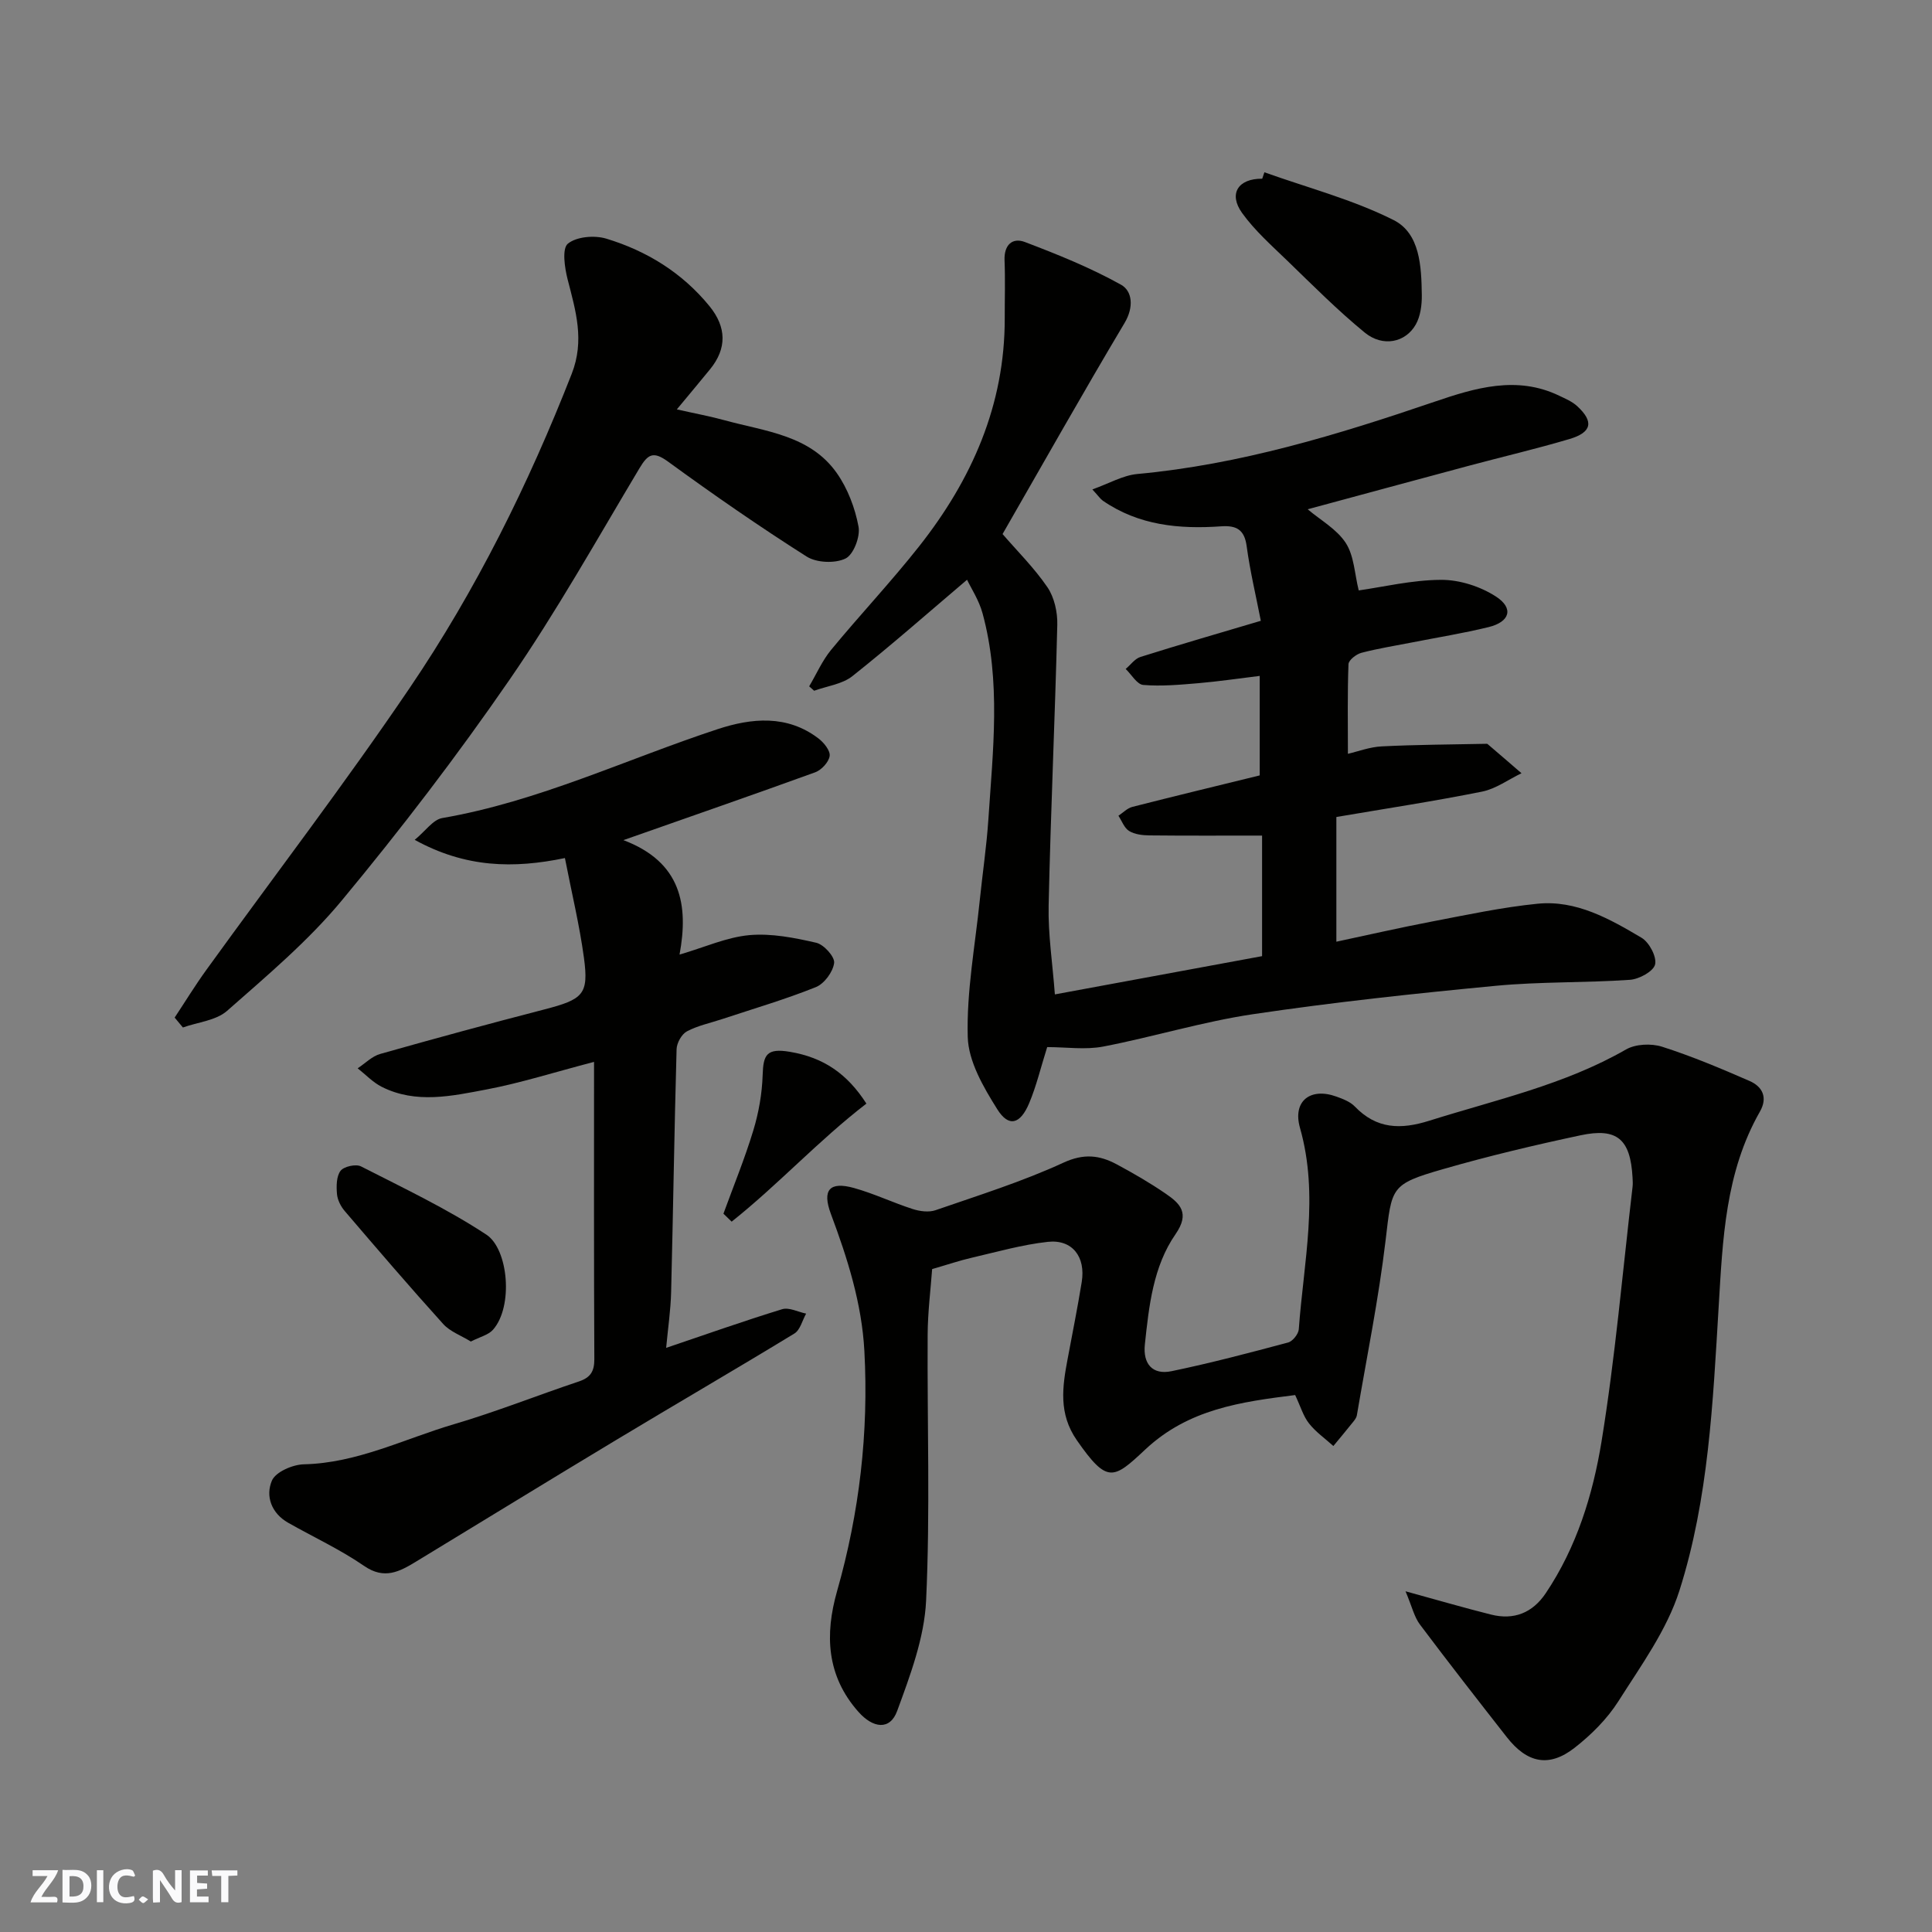
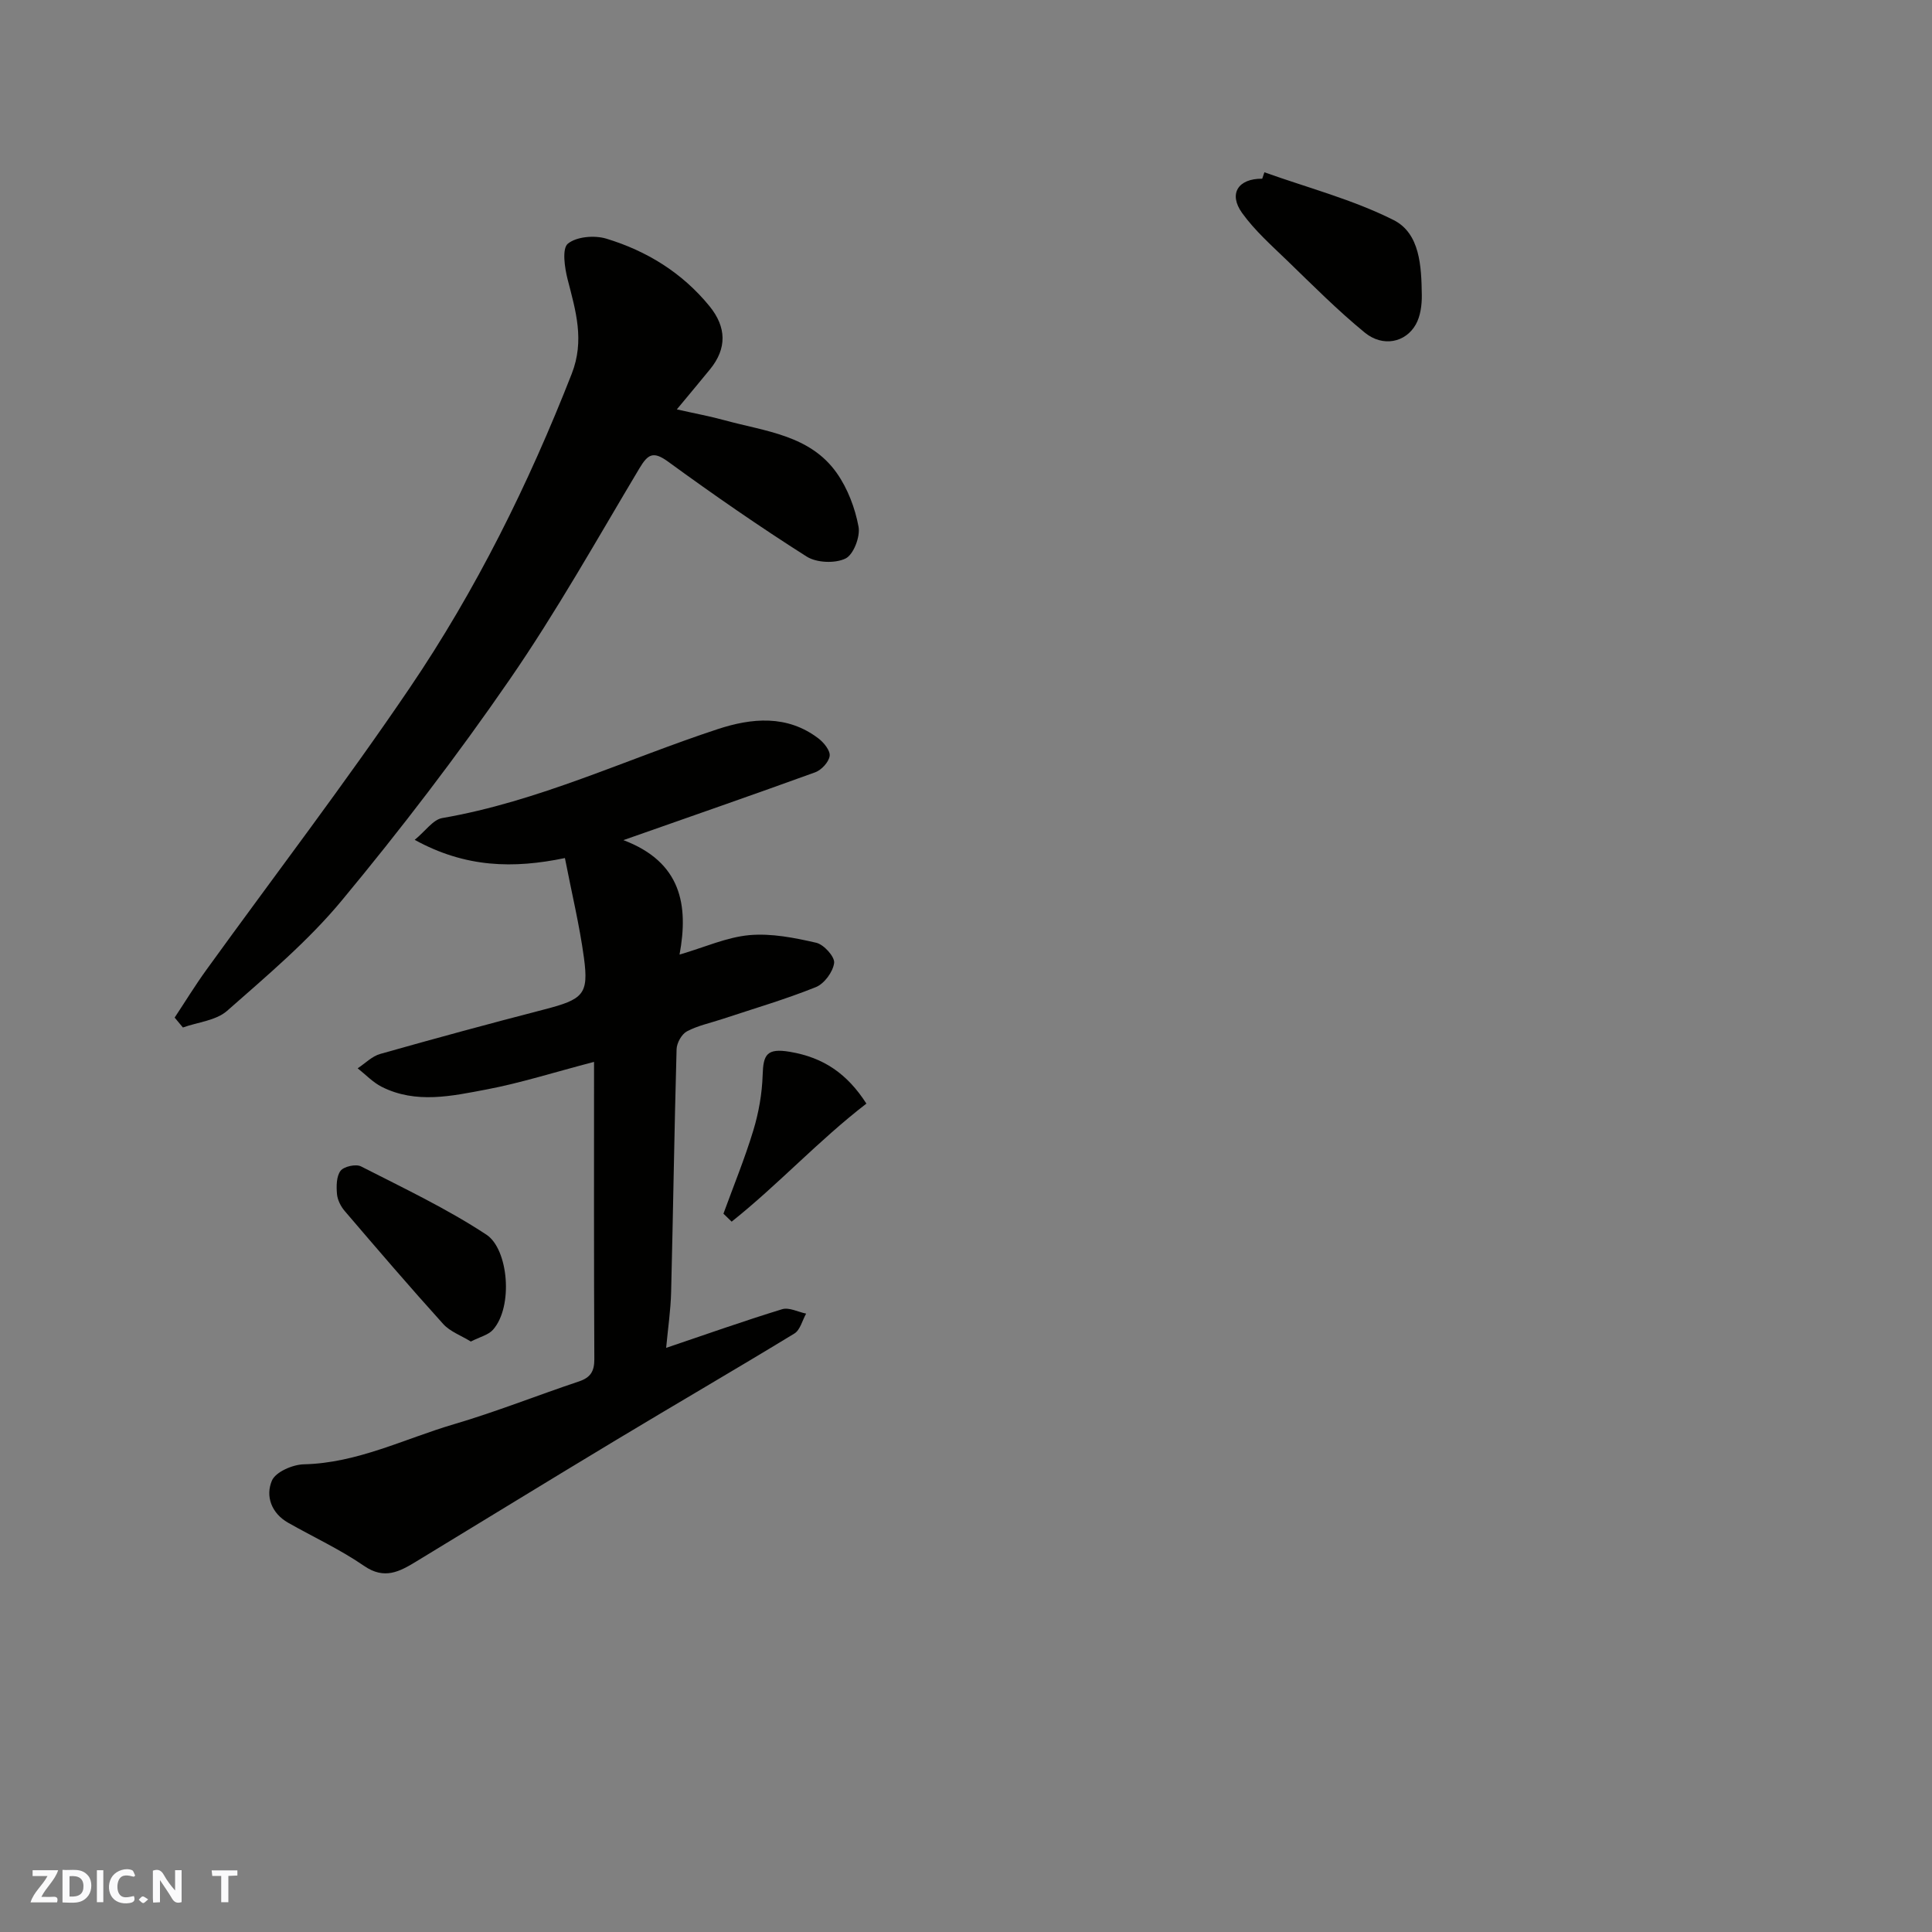
<svg xmlns="http://www.w3.org/2000/svg" enable-background="new 0 0 400 400" viewBox="0 0 400 400">
  <rect x="0" y="0" width="400" height="400" fill="#808080" stroke="none" />
  <g fill="#fafafb">
    <path d="m37.59 393.81c-.92.31-1.52.05-2-.78-.7-1.2-1.52-2.34-2.47-3.78v4.59c-.55.03-.95.05-1.41.07-.03-.37-.06-.64-.06-.91 0-1.91 0-3.81 0-5.7 1.13-.41 1.77-.03 2.29.91.62 1.11 1.38 2.14 2.31 3.19v-4.2h1.35v6.61z" />
    <path d="m12.94 393.88v-6.75c1.9.19 3.93-.54 5.37 1.29.8 1.01.78 2.88.03 3.97-1.37 1.97-3.4 1.51-5.4 1.49m1.45-1.22c2.04.12 2.92-.58 2.89-2.21-.03-1.51-.98-2.19-2.89-2z" />
    <path d="m11.81 393.87h-5.49c.68-2.18 2.47-3.48 3.51-5.45h-3.08v-1.21h5.29c-.71 2.13-2.44 3.48-3.47 5.51.86 0 1.63.04 2.39-.01.79-.05 1.14.21.85 1.16" />
-     <path d="m39.33 393.86v-6.61h3.7v1.07h-2.22v1.52c.68.04 1.34.09 2.07.13v1.07c-.72.05-1.38.09-2.1.14v1.48h2.4v1.19h-3.85z" />
    <path d="m27.71 388.56c-1.15-.3-2.46-.61-3.1.64-.37.73-.41 1.93-.06 2.67.63 1.35 1.99.93 3.17.68.35.94-.01 1.32-.93 1.46-1.62.25-3.05-.27-3.76-1.48-.73-1.24-.6-3.03.31-4.17.88-1.11 2.71-1.7 4-1.16.32.13.44.74.65 1.12-.1.08-.19.16-.28.24" />
    <path d="m49.15 387.24v1.07c-.59.02-1.17.05-1.87.08v5.44h-1.48v-5.44h-1.85c-.05-.4-.08-.73-.13-1.15z" />
    <path d="m20.06 387.21h1.33v6.62h-1.33z" />
    <path d="m30.68 393.25c-.49.38-.8.79-1.05.76-.32-.05-.6-.45-.9-.7.26-.24.51-.64.8-.67.29-.04.62.3 1.15.61" />
  </g>
-   <path d="m216.81 216.79c-1.35 4.28-2.24 8.07-3.73 11.61-1.85 4.4-4.24 5.04-6.61 1.25-2.85-4.54-5.97-9.89-6.11-14.96-.26-9.43 1.53-18.92 2.5-28.38.57-5.55 1.4-11.08 1.77-16.64.94-14.26 2.64-28.58-1.2-42.68-.74-2.73-2.38-5.21-3.21-6.96-7.94 6.74-15.67 13.55-23.73 19.95-2.11 1.68-5.26 2.06-7.93 3.03-.34-.3-.69-.61-1.03-.91 1.5-2.53 2.7-5.31 4.54-7.55 5.96-7.23 12.41-14.07 18.22-21.43 10.9-13.81 17.77-29.27 17.73-47.25-.01-4 .12-8-.04-11.99-.12-3.18 1.63-4.76 4.22-3.77 6.79 2.58 13.58 5.32 19.9 8.84 2.35 1.31 2.68 4.64.74 7.9-8.6 14.42-16.84 29.06-25.27 43.72 2.99 3.47 6.53 6.97 9.29 11.01 1.43 2.11 2.11 5.18 2.04 7.79-.47 19.36-1.37 38.72-1.79 58.08-.13 6 .81 12.02 1.29 18.43 14.02-2.59 28.66-5.29 42.9-7.92 0-8.77 0-17.12 0-24.96-8.28 0-15.83.04-23.38-.04-1.41-.02-3.01-.21-4.16-.92-1-.62-1.49-2.07-2.2-3.15.95-.63 1.83-1.56 2.87-1.83 8.77-2.24 17.58-4.36 26.38-6.52 0-6.83 0-13.44 0-20.6-4.41.54-8.56 1.15-12.73 1.51-3.79.32-7.62.67-11.38.36-1.3-.11-2.43-2.15-3.64-3.31 1.02-.85 1.9-2.13 3.07-2.49 8.19-2.58 16.45-4.97 24.91-7.48-1.03-5.27-2.24-10.32-2.93-15.44-.46-3.45-2.12-4.34-5.29-4.12-8.65.61-17.05-.18-24.48-5.3-.52-.36-.88-.93-2.18-2.34 3.48-1.24 6.32-2.91 9.28-3.19 21.29-1.96 41.5-8.12 61.61-14.98 8.31-2.83 16.98-5.47 25.77-1.23 1.29.62 2.68 1.2 3.71 2.15 3.5 3.21 3.06 5.44-1.6 6.82-6.85 2.03-13.83 3.66-20.74 5.51-11.13 2.98-22.26 6.01-33.45 9.03 2.64 2.24 6.03 4.11 7.89 6.98 1.73 2.67 1.82 6.39 2.68 9.82 4.99-.7 11.01-2.16 17.05-2.19 3.82-.02 8.12 1.36 11.35 3.45 3.75 2.42 2.91 5.25-1.5 6.33-5.22 1.28-10.54 2.13-15.81 3.17-3.52.69-7.07 1.25-10.54 2.16-1.06.28-2.63 1.5-2.67 2.34-.23 6.03-.12 12.08-.12 18.57 2.04-.47 4.5-1.42 7.01-1.54 7.13-.36 14.28-.38 21.42-.53.17 0 .39-.04.49.05 2.35 2 4.68 4.02 7.02 6.04-2.71 1.3-5.29 3.22-8.14 3.8-9.85 1.98-19.8 3.49-30.19 5.26v25.82c6.47-1.38 13.19-2.92 19.95-4.21 7.2-1.38 14.4-2.92 21.68-3.65 8.03-.81 14.94 3.13 21.55 7.04 1.59.94 3.18 3.94 2.81 5.53-.34 1.43-3.31 3.05-5.21 3.18-9.24.64-18.56.36-27.78 1.24-16.79 1.6-33.59 3.4-50.27 5.88-10.43 1.55-20.62 4.7-31 6.7-3.71.71-7.64.11-11.6.11z" fill="#010100" />
-   <path d="m268.15 288.83c-11.18 1.41-22.07 2.87-31.04 11.28-6.6 6.19-7.86 7.13-14.16-1.92-3.83-5.51-3-11.07-1.9-16.89.99-5.29 2.05-10.56 2.91-15.87.85-5.23-1.96-8.87-7.01-8.32-5.3.58-10.5 2.07-15.72 3.28-2.53.58-4.99 1.42-8.24 2.36-.3 4.13-.9 8.84-.93 13.55-.11 18.37.54 36.76-.32 55.08-.36 7.71-3.28 15.46-5.99 22.85-1.49 4.07-5 3.61-8.04.17-6.61-7.47-6.95-16.02-4.41-24.95 4.64-16.29 6.57-32.87 5.66-49.74-.53-9.85-3.49-19.17-6.93-28.37-1.86-4.99-.28-6.78 4.77-5.38 4.14 1.15 8.07 3.04 12.17 4.36 1.46.47 3.33.72 4.72.24 8.9-3.08 17.95-5.91 26.48-9.84 4.23-1.95 7.48-1.56 11.03.34 3.45 1.85 6.85 3.82 10.08 6.03 3.02 2.06 5.14 4.04 2.11 8.42-4.65 6.71-5.51 14.88-6.36 22.85-.42 4 1.57 6.35 5.52 5.53 8.11-1.68 16.13-3.8 24.14-5.94.94-.25 2.14-1.75 2.21-2.74 1-13.88 4.23-27.7.25-41.69-1.58-5.55 2.14-8.43 7.52-6.49 1.36.49 2.87 1.06 3.83 2.06 4.51 4.69 9.49 4.81 15.43 2.94 13.78-4.34 27.97-7.43 40.72-14.75 1.98-1.14 5.22-1.28 7.46-.57 6.17 1.97 12.17 4.5 18.11 7.09 2.68 1.17 3.82 3.42 2.15 6.35-7.17 12.57-7.7 26.41-8.54 40.42-1.19 19.75-2.08 39.75-8.12 58.74-2.6 8.17-7.97 15.55-12.65 22.93-2.33 3.67-5.63 6.95-9.08 9.64-5.28 4.11-9.8 3.16-14.02-2.23-6.06-7.74-12.1-15.48-18-23.34-1.16-1.55-1.61-3.65-2.96-6.85 6.89 1.89 12.27 3.46 17.7 4.82 4.74 1.19 8.59-.34 11.33-4.42 6.4-9.53 9.75-20.39 11.55-31.41 2.84-17.45 4.36-35.12 6.42-52.69.08-.66.04-1.33 0-2-.44-7.88-3.16-10.33-10.76-8.71-9.54 2.03-19.05 4.29-28.42 6.99-10.99 3.16-10.64 3.72-11.95 14.78-1.44 12.14-3.9 24.15-5.95 36.22-.08.46-.41.9-.71 1.28-1.36 1.7-2.76 3.38-4.15 5.06-1.7-1.54-3.64-2.89-5.04-4.67-1.17-1.47-1.73-3.45-2.87-5.88z" fill="#010100" />
  <path d="m129.07 173.94c12.03 4.55 13.51 13.5 11.62 23.7 5.22-1.53 9.76-3.6 14.45-4.03 4.55-.41 9.34.54 13.86 1.58 1.56.36 3.85 2.89 3.7 4.17-.23 1.85-2.04 4.31-3.78 5.01-6.32 2.54-12.89 4.46-19.37 6.61-2.46.82-5.07 1.35-7.33 2.55-1.09.58-2.1 2.4-2.14 3.69-.47 16.76-.71 33.52-1.13 50.28-.09 3.73-.65 7.45-1.03 11.56 8.33-2.82 16.12-5.58 24.01-8 1.43-.44 3.3.57 4.97.91-.79 1.4-1.23 3.39-2.43 4.12-12.24 7.46-24.65 14.66-36.93 22.06-13.83 8.32-27.58 16.77-41.38 25.15-3.42 2.08-6.57 3.81-10.77.91-4.95-3.41-10.48-5.96-15.73-8.94-3.49-1.98-4.73-5.54-3.36-8.73.77-1.79 4.29-3.32 6.6-3.37 11.08-.25 20.81-5.28 31.08-8.3 8.73-2.57 17.22-5.96 25.86-8.85 2.4-.8 3.22-2.07 3.21-4.62-.1-20.25-.06-40.5-.06-61.55-8.31 2.17-15.2 4.37-22.25 5.71-7.19 1.36-14.6 3.03-21.7-.54-1.84-.93-3.34-2.54-4.99-3.84 1.55-1.01 2.96-2.49 4.66-2.97 11.26-3.19 22.56-6.26 33.89-9.19 8.16-2.11 9.32-3.12 8.3-10.71-.91-6.73-2.52-13.37-3.94-20.66-10.63 2.21-20.57 2.03-31.1-3.77 2.24-1.83 3.79-4.18 5.7-4.51 19.91-3.43 38.06-12.17 57.03-18.41 7-2.3 14.38-3.04 20.89 1.95 1.11.85 2.46 2.53 2.29 3.62-.19 1.27-1.7 2.9-3 3.37-12.68 4.6-25.43 9.02-39.7 14.04z" fill="#010100" />
  <path d="m36.16 210.68c2.17-3.28 4.23-6.64 6.53-9.83 14.06-19.46 28.66-38.55 42.12-58.4 13.75-20.28 24.61-42.2 33.56-65.06 2.71-6.93.82-13.05-.85-19.55-.62-2.42-1.19-6.37.05-7.39 1.8-1.47 5.52-1.78 7.96-1.04 8.38 2.54 15.7 7.05 21.34 13.95 3.58 4.38 3.64 8.8.15 13.08-1.97 2.42-3.98 4.81-6.89 8.32 3.76.85 6.88 1.42 9.93 2.26 8.37 2.3 17.64 3.05 23.18 10.91 2.26 3.21 3.79 7.24 4.51 11.11.39 2.07-1.04 5.8-2.7 6.6-2.17 1.05-5.98.89-8.04-.41-9.77-6.2-19.3-12.81-28.66-19.63-3.1-2.26-4.19-1.6-5.97 1.37-8.78 14.69-17.17 29.68-26.88 43.75-10.84 15.73-22.5 30.96-34.7 45.67-6.98 8.43-15.53 15.62-23.78 22.89-2.29 2.02-6.06 2.34-9.15 3.45-.57-.68-1.14-1.36-1.71-2.05z" fill="#010100" />
  <path d="m261.78 35.67c8.95 3.2 18.29 5.64 26.73 9.88 5.52 2.77 5.77 9.64 5.86 15.51.03 2.05-.27 4.38-1.24 6.11-2.12 3.77-6.85 4.74-10.57 1.69-5.62-4.6-10.77-9.79-16-14.85-3.27-3.16-6.75-6.24-9.38-9.89-2.9-4.02-.82-7.17 4.15-7.12.14-.44.29-.89.45-1.33z" fill="#010100" />
  <path d="m97.48 277.75c-2.04-1.26-4.3-2.06-5.72-3.63-6.93-7.67-13.66-15.52-20.38-23.38-.82-.95-1.5-2.3-1.61-3.51-.14-1.62-.14-3.68.74-4.83.69-.9 3.18-1.45 4.23-.91 8.78 4.48 17.75 8.73 25.96 14.13 4.56 2.99 5.62 14.9 1.36 19.7-.96 1.08-2.71 1.47-4.58 2.43z" fill="#010100" />
  <path d="m179.38 228.49c-9.9 7.62-18.28 16.79-27.9 24.44-.57-.55-1.14-1.1-1.7-1.65 2.09-5.74 4.42-11.41 6.19-17.25 1.12-3.69 1.81-7.63 1.93-11.48.13-4.16.81-5.6 5.65-4.78 7 1.18 11.87 4.56 15.83 10.72z" fill="#010100" />
</svg>